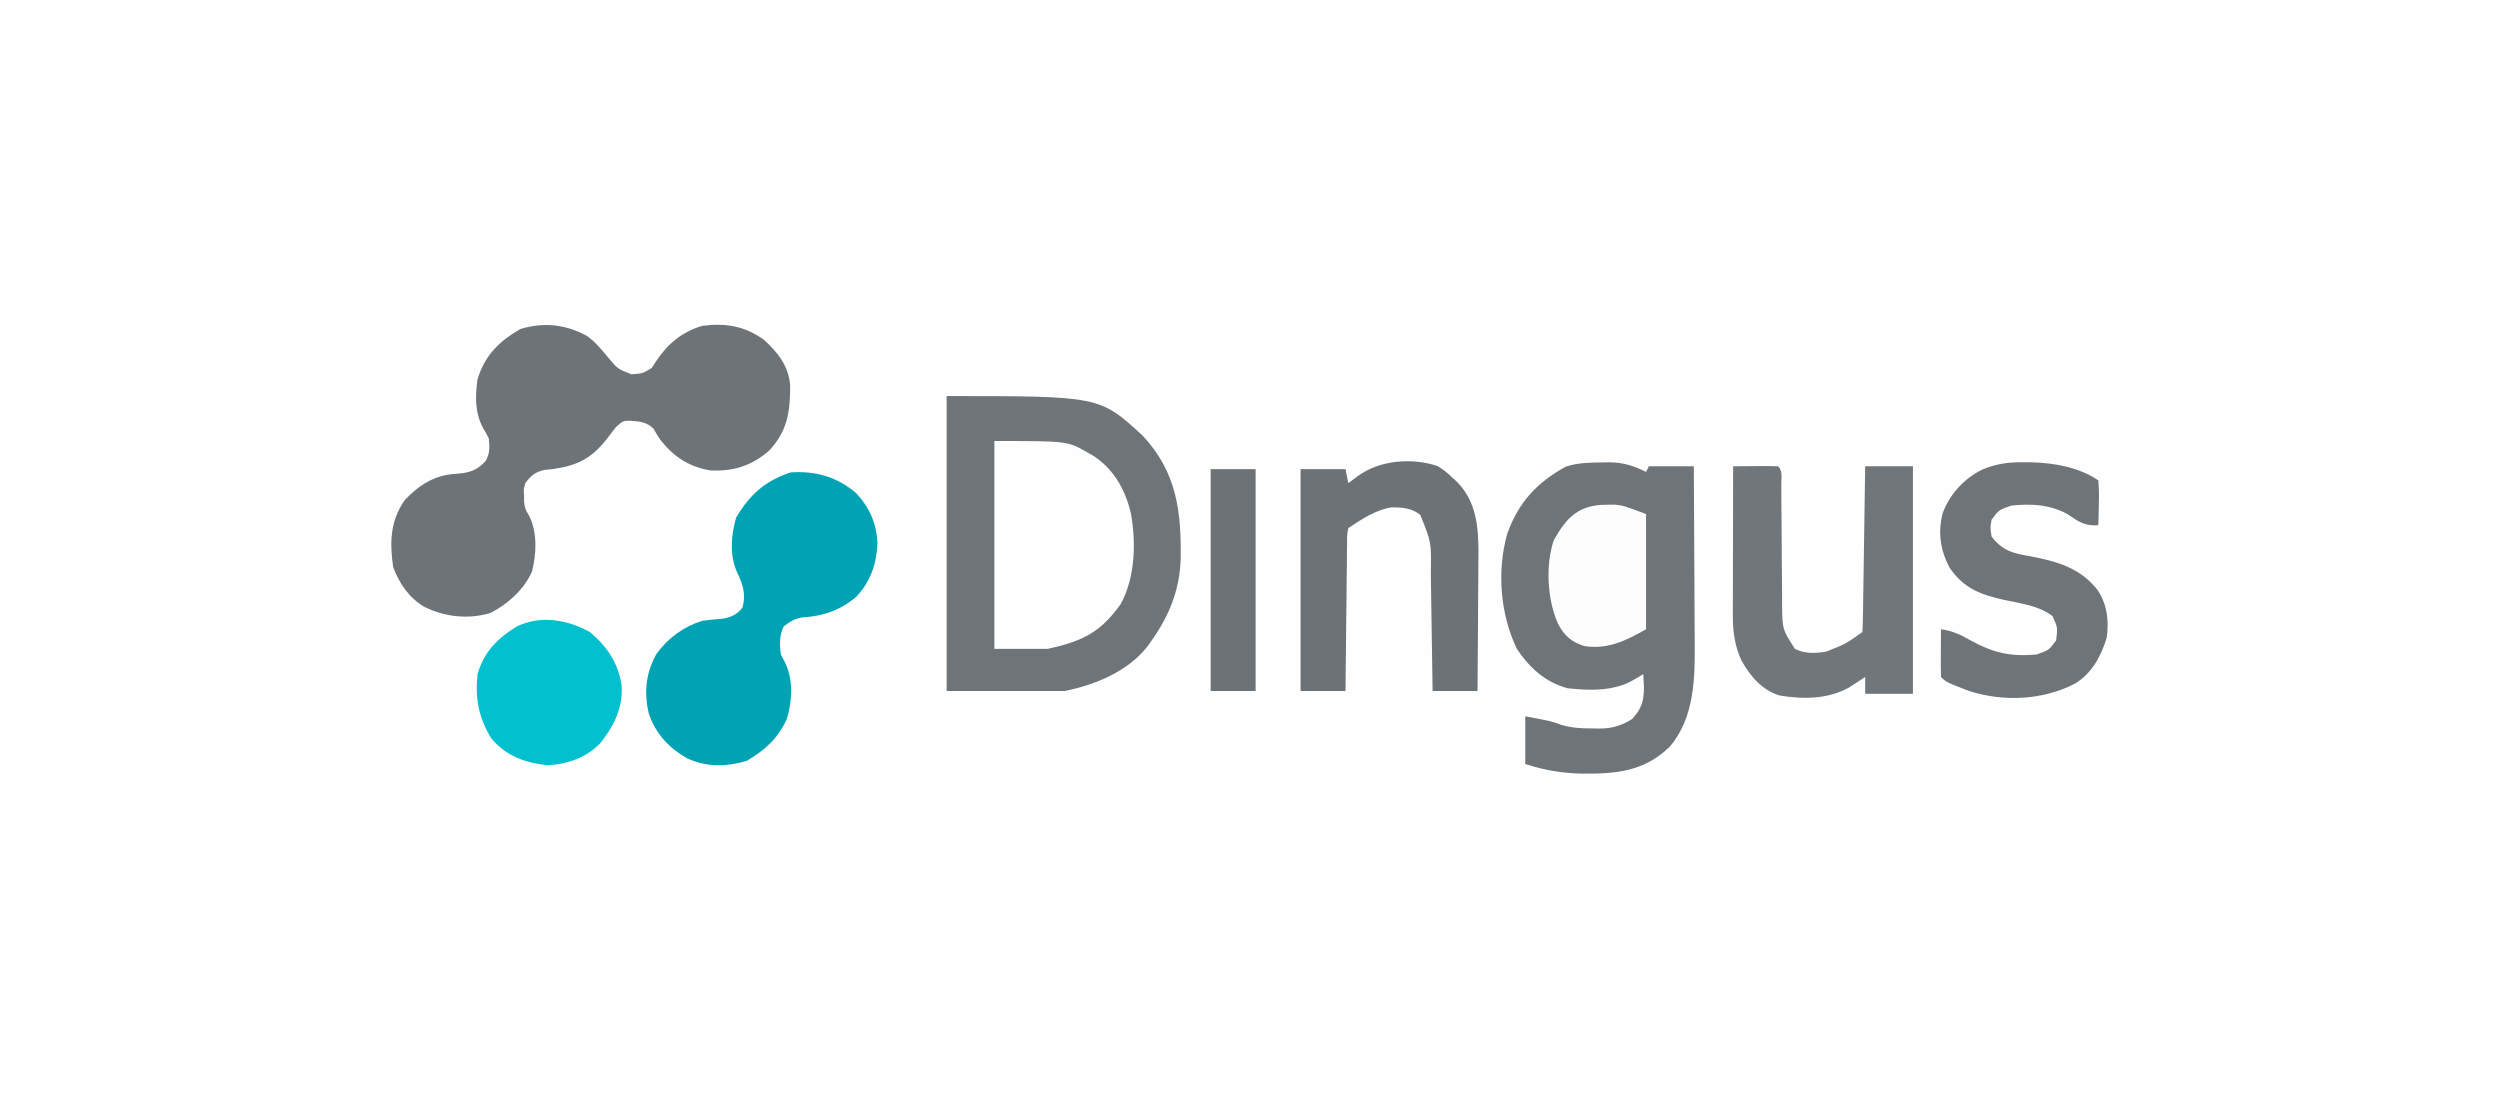
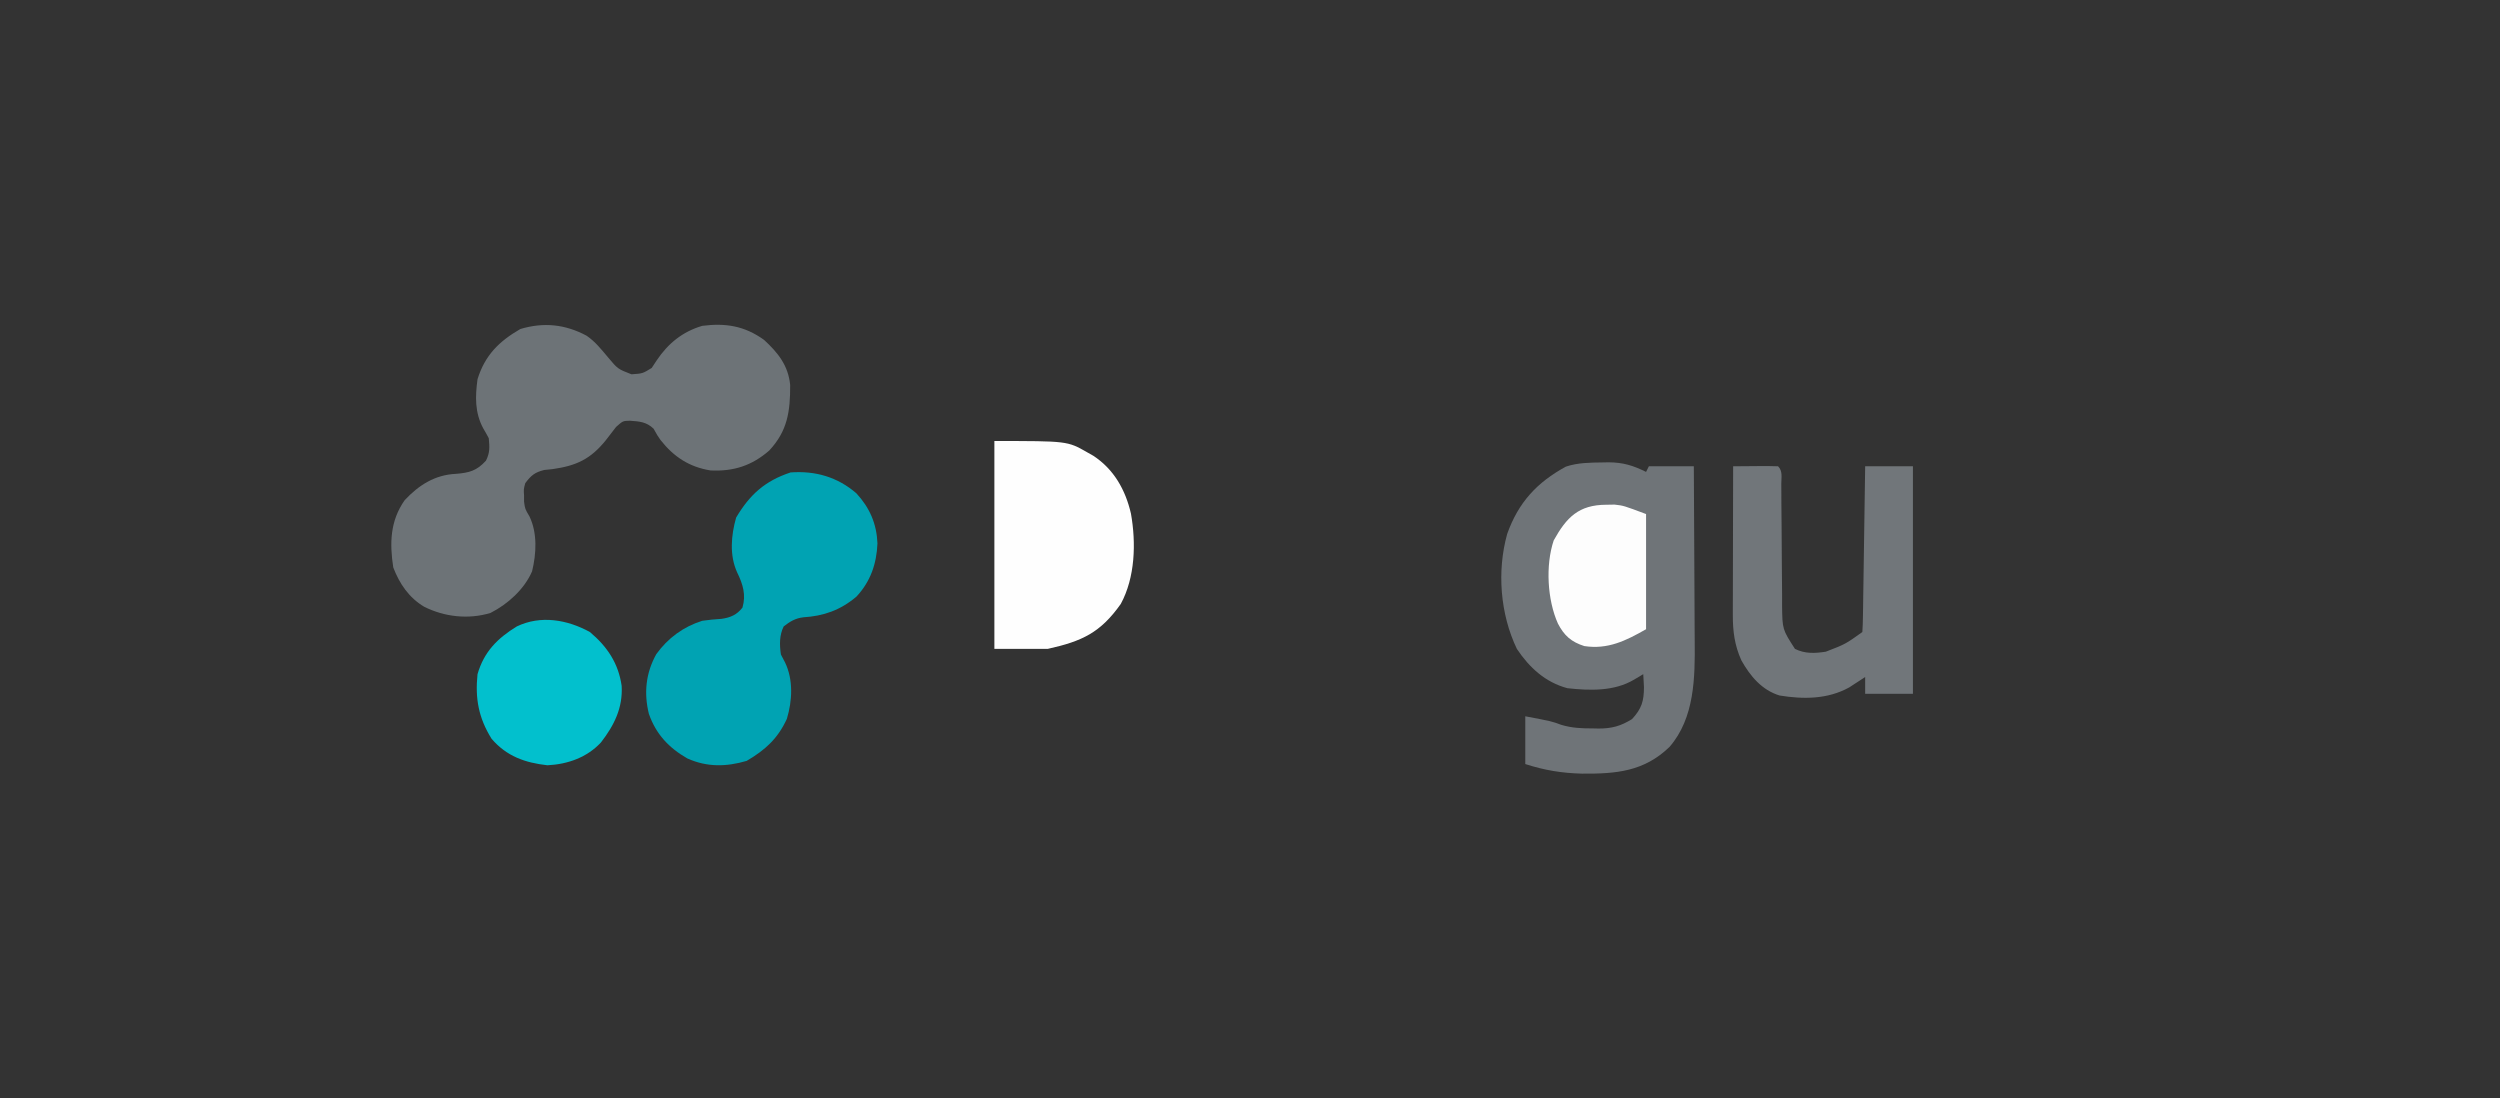
<svg xmlns="http://www.w3.org/2000/svg" version="1.1" width="890" height="391">
  <rect width="100%" height="100%" fill="#333333" stroke="none" />
-   <path fill="#FEFEFE" transform="translate(0,0)" d="M0 0 C293.7 0 587.4 0 890 0 C890 129.03 890 258.06 890 391 C596.3 391 302.6 391 0 391 C0 261.97 0 132.94 0 0 Z" />
-   <path fill="#6E7478" transform="translate(337,141)" d="M0 0 C54.451 0 54.451 0 69.75 14.062 C82.008 27.113 83.61 41.336 83.312 58.371 C82.881 69.216 79.233 78.136 73 87 C72.323 87.971 72.323 87.971 71.633 88.961 C64.656 97.987 52.911 102.818 42 105 C28.14 105 14.28 105 0 105 C0 70.35 0 35.7 0 0 Z" />
  <path fill="#6D7377" transform="translate(208.812,119.5)" d="M0 0 C3.08 2.104 5.234 4.847 7.625 7.688 C11.115 11.858 11.115 11.858 16 13.75 C19.946 13.484 19.946 13.484 23.188 11.5 C23.786 10.592 24.384 9.685 25 8.75 C29.038 2.751 34.189 -1.435 41.188 -3.5 C49.574 -4.569 56.263 -3.475 63.188 1.5 C68.195 6.108 71.804 10.606 72.488 17.551 C72.522 26.92 71.584 33.876 65.035 40.891 C58.837 46.29 52.322 48.369 44.148 47.98 C36.534 46.745 31.058 43.132 26.336 37.145 C25.188 35.5 25.188 35.5 23.875 33.125 C21.349 30.692 18.827 30.505 15.395 30.277 C12.929 30.335 12.929 30.335 10.5 32.5 C9.279 34.085 8.057 35.669 6.836 37.254 C1.449 43.922 -3.587 46.294 -12.062 47.5 C-13.555 47.655 -13.555 47.655 -15.078 47.812 C-18.445 48.659 -19.733 49.744 -21.812 52.5 C-22.402 54.643 -22.402 54.643 -22.25 56.875 C-22.248 57.969 -22.248 57.969 -22.246 59.086 C-21.907 61.668 -21.907 61.668 -20.312 64.359 C-17.467 70.317 -17.851 77.552 -19.398 83.906 C-22.157 90.284 -28.071 95.611 -34.203 98.707 C-42.061 101.095 -50.561 100.126 -57.812 96.5 C-63.212 93.286 -66.605 88.3 -68.812 82.5 C-70.128 73.89 -69.938 65.917 -64.738 58.559 C-59.644 53.113 -53.918 49.539 -46.5 49.188 C-41.777 48.804 -39.111 48.128 -35.812 44.5 C-34.366 41.607 -34.513 39.734 -34.812 36.5 C-35.442 35.293 -36.113 34.106 -36.812 32.938 C-39.793 27.351 -39.656 21.666 -38.812 15.5 C-36.162 6.951 -31.139 1.996 -23.562 -2.375 C-15.254 -4.868 -7.617 -4.062 0 0 Z" />
  <path fill="#6F7478" transform="translate(570.562,164.625)" d="M0 0 C0.721 -0.014 1.441 -0.028 2.183 -0.042 C7.291 0.003 10.863 1.103 15.438 3.375 C15.768 2.715 16.098 2.055 16.438 1.375 C21.718 1.375 26.997 1.375 32.438 1.375 C32.506 11.338 32.56 21.3 32.593 31.263 C32.609 35.89 32.63 40.517 32.664 45.145 C32.697 49.618 32.714 54.092 32.722 58.566 C32.728 60.265 32.738 61.963 32.755 63.661 C32.874 76.601 32.734 90.954 23.789 101.277 C14.679 110.072 4.718 110.881 -7.405 110.791 C-14.577 110.6 -20.712 109.597 -27.562 107.375 C-27.562 101.765 -27.562 96.155 -27.562 90.375 C-18.159 92.154 -18.159 92.154 -14.727 93.426 C-10.965 94.554 -7.452 94.706 -3.562 94.688 C-2.877 94.704 -2.191 94.72 -1.484 94.736 C3.242 94.741 6.43 93.857 10.438 91.375 C13.891 87.648 14.674 84.945 14.688 80 C14.624 78.457 14.547 76.915 14.438 75.375 C13.365 76.014 12.293 76.654 11.188 77.312 C4.106 81.534 -4.549 81.254 -12.562 80.375 C-20.421 78.272 -26.108 73.052 -30.562 66.375 C-36.508 53.95 -37.692 38.722 -34 25.438 C-30.01 14.236 -23.418 7.114 -13.125 1.5 C-8.844 0.067 -4.473 0.06 0 0 Z" />
  <path fill="#00A3B3" transform="translate(304.859,175.605)" d="M0 0 C4.757 5.146 7.223 10.826 7.516 17.832 C7.215 25.117 5.032 31.469 0 36.824 C-5.636 41.584 -11.606 43.706 -18.879 44.156 C-21.73 44.499 -23.623 45.647 -25.859 47.395 C-27.438 50.552 -27.357 53.96 -26.859 57.395 C-26.37 58.333 -25.88 59.271 -25.375 60.238 C-22.407 66.42 -22.783 73.817 -24.738 80.316 C-27.974 87.365 -32.466 91.399 -39.047 95.27 C-46.295 97.408 -53.205 97.538 -60.172 94.395 C-66.78 90.602 -71.326 85.757 -73.859 78.52 C-75.687 71.116 -74.956 63.967 -71.219 57.277 C-67.074 51.537 -61.602 47.524 -54.859 45.395 C-52.561 45.07 -50.29 44.839 -47.973 44.703 C-44.784 44.237 -42.537 43.266 -40.547 40.707 C-39.202 36.185 -40.395 32.341 -42.422 28.207 C-45.224 22.092 -44.586 14.958 -42.797 8.645 C-37.878 0.394 -32.517 -4.386 -23.422 -7.418 C-14.648 -8.06 -6.747 -5.826 0 0 Z" />
  <path fill="#FEFEFE" transform="translate(354,157)" d="M0 0 C26.012 0 26.012 0 33 4 C33.731 4.412 34.462 4.825 35.215 5.25 C42.561 10.066 46.67 17.398 48.621 25.854 C50.473 36.334 50.123 48.55 45 58 C37.756 68.247 31.236 71.281 19 74 C12.73 74 6.46 74 0 74 C0 49.58 0 25.16 0 0 Z" />
  <path fill="#71767A" transform="translate(617,166)" d="M0 0 C2.646 -0.027 5.292 -0.047 7.938 -0.062 C8.692 -0.071 9.447 -0.079 10.225 -0.088 C12.15 -0.097 14.075 -0.052 16 0 C17.719 1.719 17.134 3.997 17.142 6.343 C17.149 7.484 17.156 8.626 17.163 9.802 C17.167 11.047 17.171 12.292 17.176 13.574 C17.199 16.187 17.223 18.799 17.248 21.412 C17.284 25.549 17.314 29.685 17.326 33.822 C17.338 37.802 17.382 41.782 17.426 45.762 C17.424 46.996 17.422 48.231 17.42 49.503 C17.523 58.055 17.523 58.055 22 65 C25.568 66.784 29.16 66.605 33 66 C39.985 63.299 39.985 63.299 46 59 C46.123 57.16 46.178 55.315 46.205 53.47 C46.225 52.289 46.245 51.108 46.266 49.891 C46.291 47.963 46.291 47.963 46.316 45.996 C46.337 44.688 46.358 43.38 46.379 42.032 C46.435 38.548 46.484 35.065 46.532 31.581 C46.582 28.029 46.638 24.476 46.693 20.924 C46.801 13.949 46.902 6.975 47 0 C52.61 0 58.22 0 64 0 C64 26.73 64 53.46 64 81 C58.39 81 52.78 81 47 81 C47 79.02 47 77.04 47 75 C46.238 75.507 46.238 75.507 45.461 76.023 C44.773 76.469 44.084 76.915 43.375 77.375 C42.702 77.816 42.029 78.257 41.336 78.711 C33.639 82.959 25.1 82.986 16.559 81.605 C10.247 79.691 6.087 74.722 2.934 69.098 C0.528 63.788 -0.126 58.788 -0.114 53.016 C-0.113 51.836 -0.113 50.655 -0.113 49.438 C-0.108 48.173 -0.103 46.909 -0.098 45.605 C-0.096 44.303 -0.095 43 -0.093 41.659 C-0.09 38.208 -0.08 34.757 -0.069 31.307 C-0.058 27.781 -0.054 24.255 -0.049 20.729 C-0.038 13.819 -0.021 6.909 0 0 Z" />
-   <path fill="#6C7276" transform="translate(511.68,165.875)" d="M0 0 C2.045 1.21 3.625 2.464 5.32 4.125 C5.88 4.633 6.439 5.141 7.016 5.664 C13.962 12.745 14.662 21.751 14.66 31.253 C14.645 32.492 14.629 33.731 14.613 35.008 C14.609 36.303 14.605 37.599 14.6 38.933 C14.589 42.343 14.56 45.752 14.526 49.162 C14.495 52.655 14.482 56.148 14.467 59.641 C14.435 66.469 14.382 73.297 14.32 80.125 C9.04 80.125 3.76 80.125 -1.68 80.125 C-1.709 77.886 -1.709 77.886 -1.74 75.602 C-1.816 70.029 -1.905 64.457 -1.997 58.885 C-2.035 56.48 -2.07 54.074 -2.102 51.669 C-2.148 48.198 -2.206 44.728 -2.266 41.258 C-2.277 40.194 -2.289 39.13 -2.301 38.034 C-2.123 27.136 -2.123 27.136 -6.065 17.411 C-9.139 14.963 -12.518 14.737 -16.352 14.766 C-21.986 15.635 -27.007 19.01 -31.68 22.125 C-32.157 24.666 -32.157 24.666 -32.112 27.676 C-32.132 28.837 -32.152 29.998 -32.172 31.195 C-32.178 32.453 -32.185 33.711 -32.191 35.008 C-32.209 36.292 -32.227 37.577 -32.246 38.9 C-32.293 42.316 -32.323 45.733 -32.349 49.149 C-32.379 52.635 -32.426 56.12 -32.471 59.605 C-32.557 66.445 -32.623 73.285 -32.68 80.125 C-37.96 80.125 -43.24 80.125 -48.68 80.125 C-48.68 54.055 -48.68 27.985 -48.68 1.125 C-43.4 1.125 -38.12 1.125 -32.68 1.125 C-32.35 2.775 -32.02 4.425 -31.68 6.125 C-30.628 5.341 -29.576 4.558 -28.492 3.75 C-20.686 -2.066 -9.248 -3.02 0 0 Z" />
-   <path fill="#6E7478" transform="translate(720.625,164.562)" d="M0 0 C1.163 0.007 1.163 0.007 2.35 0.014 C10.718 0.225 19.314 1.73 26.375 6.438 C26.596 9.226 26.656 11.784 26.562 14.562 C26.542 15.694 26.542 15.694 26.521 16.848 C26.486 18.711 26.432 20.574 26.375 22.438 C21.388 22.681 19.49 21.261 15.375 18.438 C9.009 15.018 2.487 14.679 -4.625 15.438 C-9.012 16.94 -9.012 16.94 -11.625 20.438 C-12.126 23.311 -12.126 23.311 -11.625 26.438 C-7.668 31.581 -3.998 32.425 2.062 33.438 C11.655 35.323 20.08 37.576 26.258 45.691 C29.581 50.885 30.179 56.423 29.375 62.438 C27.354 69.058 24.037 75.272 17.938 78.879 C6.508 84.71 -7.275 85.366 -19.625 81.438 C-27.756 78.306 -27.756 78.306 -29.625 76.438 C-29.698 73.575 -29.717 70.737 -29.688 67.875 C-29.683 67.069 -29.678 66.262 -29.674 65.432 C-29.662 63.434 -29.644 61.436 -29.625 59.438 C-25.591 60.028 -22.702 61.336 -19.188 63.375 C-11.15 67.832 -4.857 69.284 4.375 68.438 C8.762 66.935 8.762 66.935 11.375 63.438 C11.908 58.829 11.908 58.829 10.102 54.809 C5.367 51.049 -1.423 50.239 -7.188 49 C-15.671 47.08 -21.606 44.894 -26.625 37.438 C-29.895 31.2 -30.793 25 -29.039 18.148 C-26.471 11.292 -21.442 5.813 -14.848 2.561 C-9.865 0.491 -5.365 -0.072 0 0 Z" />
  <path fill="#02C0CD" transform="translate(210,225)" d="M0 0 C6.203 5.202 10.174 11.157 11.309 19.184 C11.757 27.032 8.646 33.2 3.938 39.312 C-1.036 44.66 -7.891 47.077 -15.125 47.438 C-23.13 46.534 -29.639 44.238 -35 38 C-39.615 30.594 -40.9 23.681 -40 15 C-37.702 7.063 -32.939 2.243 -26 -2 C-17.506 -6.07 -8.048 -4.421 0 0 Z" />
  <path fill="#FDFDFD" transform="translate(571.812,179.688)" d="M0 0 C0.976 -0.017 1.952 -0.034 2.957 -0.051 C6.188 0.312 6.188 0.312 14.188 3.312 C14.188 16.843 14.188 30.372 14.188 44.312 C6.984 48.429 0.556 51.597 -7.812 50.312 C-12.428 48.83 -14.961 46.605 -17.188 42.312 C-20.972 33.888 -21.66 21.534 -18.688 12.688 C-14.132 4.488 -9.799 0.039 0 0 Z" />
-   <path fill="#6C7276" transform="translate(431,167)" d="M0 0 C5.28 0 10.56 0 16 0 C16 26.07 16 52.14 16 79 C10.72 79 5.44 79 0 79 C0 52.93 0 26.86 0 0 Z" />
</svg>